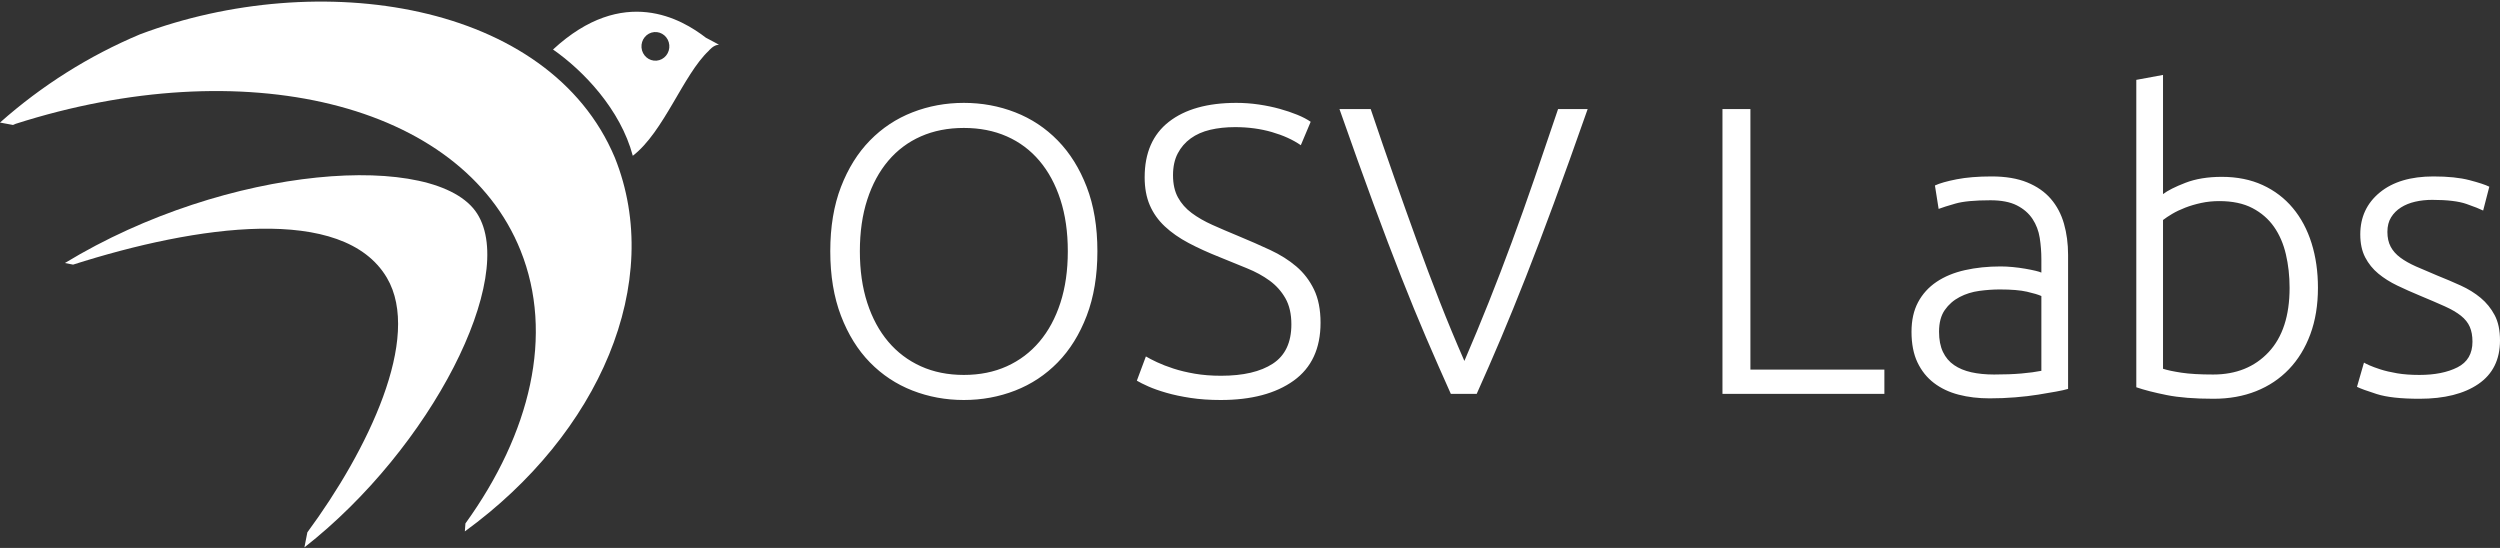
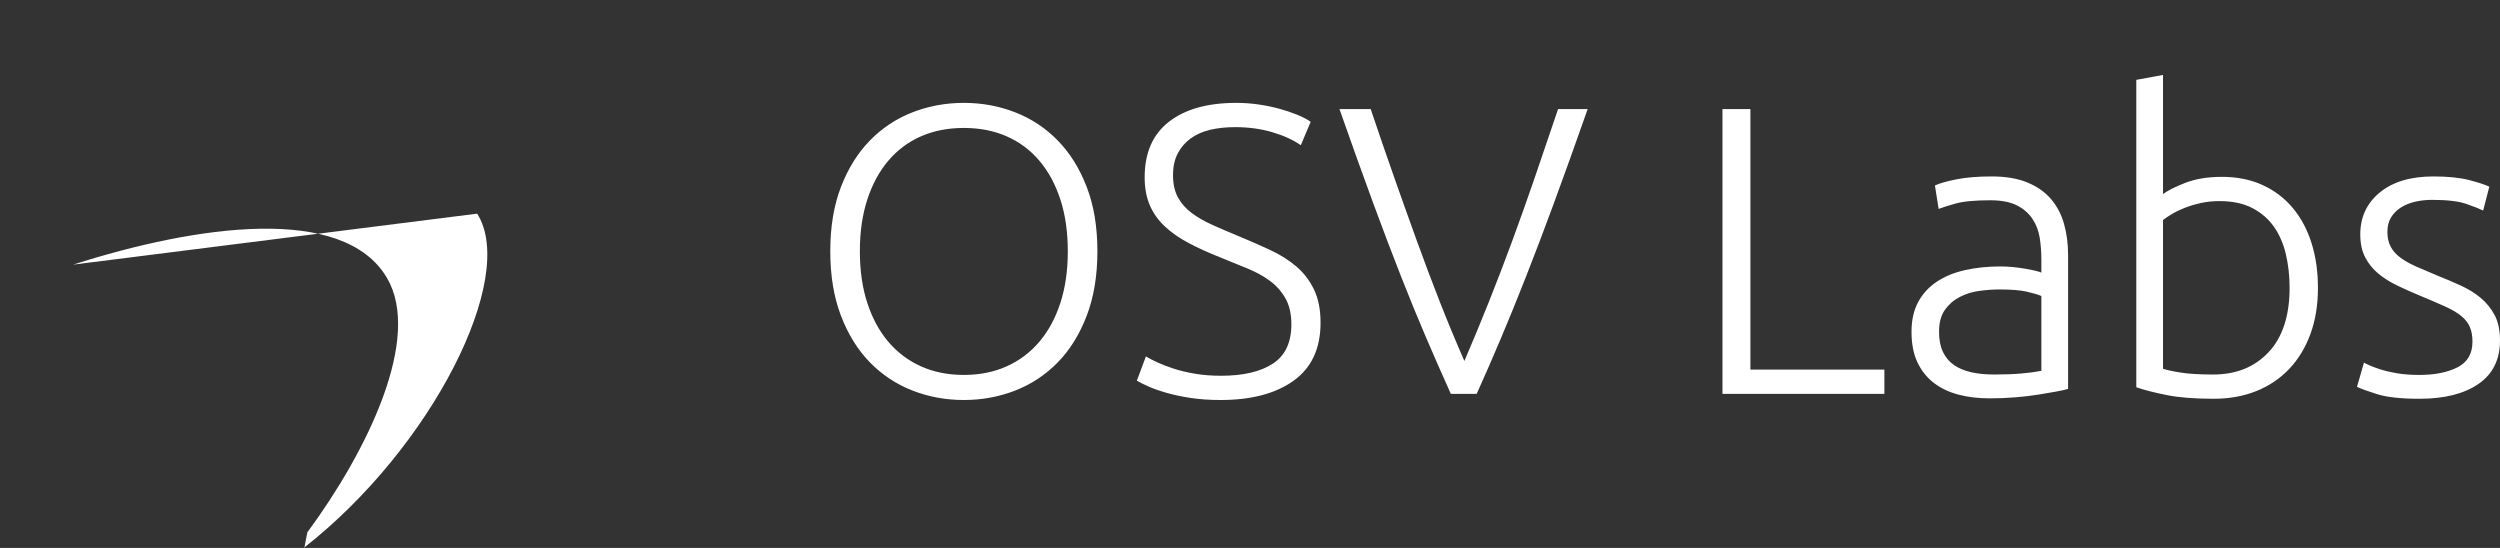
<svg xmlns="http://www.w3.org/2000/svg" width="146px" height="32px" viewBox="0 0 146 32" version="1.1">
  <rect x="0" y="0" width="146" height="32" fill="#333333" stroke="none" />
  <title>logo</title>
  <desc>Created with Sketch.</desc>
  <defs />
  <g id="Page-1" stroke="none" stroke-width="1" fill="none" fill-rule="evenodd">
    <g id="Artboard-Copy" transform="translate(-360, -22)" fill="#FFFFFF">
      <g id="01">
        <g id="Group-2">
          <g id="logo" transform="translate(360, 22)">
            <path d="M64.088,14.672 C64.088,16.096 63.88,17.352 63.464,18.44 C63.048,19.528 62.484,20.436 61.772,21.164 C61.06,21.892 60.232,22.44 59.288,22.808 C58.344,23.176 57.344,23.36 56.288,23.36 C55.232,23.36 54.232,23.176 53.288,22.808 C52.344,22.44 51.516,21.892 50.804,21.164 C50.092,20.436 49.528,19.528 49.112,18.44 C48.696,17.352 48.488,16.096 48.488,14.672 C48.488,13.248 48.696,11.996 49.112,10.916 C49.528,9.836 50.092,8.932 50.804,8.204 C51.516,7.476 52.344,6.928 53.288,6.56 C54.232,6.192 55.232,6.008 56.288,6.008 C57.344,6.008 58.344,6.192 59.288,6.56 C60.232,6.928 61.06,7.476 61.772,8.204 C62.484,8.932 63.048,9.836 63.464,10.916 C63.88,11.996 64.088,13.248 64.088,14.672 Z M62.36,14.672 C62.36,13.552 62.216,12.548 61.928,11.66 C61.64,10.772 61.232,10.016 60.704,9.392 C60.176,8.768 59.54,8.292 58.796,7.964 C58.052,7.636 57.216,7.472 56.288,7.472 C55.36,7.472 54.524,7.636 53.78,7.964 C53.036,8.292 52.4,8.768 51.872,9.392 C51.344,10.016 50.936,10.772 50.648,11.66 C50.36,12.548 50.216,13.552 50.216,14.672 C50.216,15.792 50.36,16.796 50.648,17.684 C50.936,18.572 51.344,19.328 51.872,19.952 C52.4,20.576 53.036,21.056 53.78,21.392 C54.524,21.728 55.36,21.896 56.288,21.896 C57.216,21.896 58.052,21.728 58.796,21.392 C59.54,21.056 60.176,20.576 60.704,19.952 C61.232,19.328 61.64,18.572 61.928,17.684 C62.216,16.796 62.36,15.792 62.36,14.672 Z M71.312,21.944 C72.608,21.944 73.616,21.708 74.336,21.236 C75.056,20.764 75.416,20 75.416,18.944 C75.416,18.336 75.3,17.828 75.068,17.42 C74.836,17.012 74.528,16.668 74.144,16.388 C73.76,16.108 73.32,15.868 72.824,15.668 C72.328,15.468 71.808,15.256 71.264,15.032 C70.576,14.76 69.96,14.48 69.416,14.192 C68.872,13.904 68.408,13.58 68.024,13.22 C67.64,12.86 67.348,12.448 67.148,11.984 C66.948,11.52 66.848,10.976 66.848,10.352 C66.848,8.928 67.32,7.848 68.264,7.112 C69.208,6.376 70.52,6.008 72.2,6.008 C72.648,6.008 73.088,6.04 73.52,6.104 C73.952,6.168 74.356,6.252 74.732,6.356 C75.108,6.46 75.452,6.576 75.764,6.704 C76.076,6.832 76.336,6.968 76.544,7.112 L75.968,8.48 C75.504,8.16 74.94,7.904 74.276,7.712 C73.612,7.52 72.896,7.424 72.128,7.424 C71.6,7.424 71.116,7.476 70.676,7.58 C70.236,7.684 69.856,7.852 69.536,8.084 C69.216,8.316 68.964,8.608 68.78,8.96 C68.596,9.312 68.504,9.736 68.504,10.232 C68.504,10.744 68.6,11.176 68.792,11.528 C68.984,11.88 69.252,12.184 69.596,12.44 C69.94,12.696 70.344,12.928 70.808,13.136 C71.272,13.344 71.776,13.56 72.32,13.784 C72.976,14.056 73.596,14.328 74.18,14.6 C74.764,14.872 75.272,15.192 75.704,15.56 C76.136,15.928 76.48,16.376 76.736,16.904 C76.992,17.432 77.12,18.08 77.12,18.848 C77.12,20.352 76.596,21.48 75.548,22.232 C74.5,22.984 73.08,23.36 71.288,23.36 C70.648,23.36 70.064,23.32 69.536,23.24 C69.008,23.16 68.536,23.06 68.12,22.94 C67.704,22.82 67.352,22.696 67.064,22.568 C66.776,22.44 66.552,22.328 66.392,22.232 L66.92,20.816 C67.08,20.912 67.296,21.024 67.568,21.152 C67.84,21.28 68.16,21.404 68.528,21.524 C68.896,21.644 69.312,21.744 69.776,21.824 C70.24,21.904 70.752,21.944 71.312,21.944 Z M80.048,6.368 C80.528,7.792 80.992,9.14 81.44,10.412 C81.888,11.684 82.328,12.916 82.76,14.108 C83.192,15.3 83.632,16.468 84.08,17.612 C84.528,18.756 85.008,19.912 85.52,21.08 C86.016,19.928 86.492,18.78 86.948,17.636 C87.404,16.492 87.852,15.324 88.292,14.132 C88.732,12.94 89.172,11.704 89.612,10.424 C90.052,9.144 90.512,7.792 90.992,6.368 L92.72,6.368 C91.984,8.464 91.324,10.304 90.74,11.888 C90.156,13.472 89.612,14.904 89.108,16.184 C88.604,17.464 88.124,18.644 87.668,19.724 C87.212,20.804 86.736,21.896 86.24,23 L84.728,23 C84.232,21.896 83.752,20.804 83.288,19.724 C82.824,18.644 82.34,17.464 81.836,16.184 C81.332,14.904 80.788,13.472 80.204,11.888 C79.62,10.304 78.96,8.464 78.224,6.368 L80.048,6.368 Z M110.048,21.584 L110.048,23 L100.592,23 L100.592,6.368 L102.224,6.368 L102.224,21.584 L110.048,21.584 Z M116.456,21.872 C117.064,21.872 117.596,21.852 118.052,21.812 C118.508,21.772 118.896,21.72 119.216,21.656 L119.216,17.288 C119.04,17.208 118.76,17.124 118.376,17.036 C117.992,16.948 117.464,16.904 116.792,16.904 C116.408,16.904 116.008,16.932 115.592,16.988 C115.176,17.044 114.792,17.164 114.44,17.348 C114.088,17.532 113.8,17.784 113.576,18.104 C113.352,18.424 113.24,18.848 113.24,19.376 C113.24,19.84 113.316,20.232 113.468,20.552 C113.62,20.872 113.836,21.128 114.116,21.32 C114.396,21.512 114.732,21.652 115.124,21.74 C115.516,21.828 115.96,21.872 116.456,21.872 Z M116.312,10.304 C117.128,10.304 117.82,10.42 118.388,10.652 C118.956,10.884 119.416,11.204 119.768,11.612 C120.12,12.02 120.376,12.504 120.536,13.064 C120.696,13.624 120.776,14.232 120.776,14.888 L120.776,22.712 C120.616,22.76 120.384,22.812 120.08,22.868 C119.776,22.924 119.424,22.984 119.024,23.048 C118.624,23.112 118.18,23.164 117.692,23.204 C117.204,23.244 116.704,23.264 116.192,23.264 C115.536,23.264 114.932,23.192 114.38,23.048 C113.828,22.904 113.348,22.676 112.94,22.364 C112.532,22.052 112.212,21.652 111.98,21.164 C111.748,20.676 111.632,20.08 111.632,19.376 C111.632,18.704 111.76,18.128 112.016,17.648 C112.272,17.168 112.632,16.772 113.096,16.46 C113.56,16.148 114.112,15.92 114.752,15.776 C115.392,15.632 116.088,15.56 116.84,15.56 C117.064,15.56 117.3,15.572 117.548,15.596 C117.796,15.62 118.036,15.652 118.268,15.692 C118.5,15.732 118.7,15.772 118.868,15.812 C119.036,15.852 119.152,15.888 119.216,15.92 L119.216,15.152 C119.216,14.72 119.184,14.3 119.12,13.892 C119.056,13.484 118.916,13.116 118.7,12.788 C118.484,12.46 118.18,12.196 117.788,11.996 C117.396,11.796 116.88,11.696 116.24,11.696 C115.328,11.696 114.648,11.76 114.2,11.888 C113.752,12.016 113.424,12.12 113.216,12.2 L113,10.832 C113.272,10.704 113.692,10.584 114.26,10.472 C114.828,10.36 115.512,10.304 116.312,10.304 Z M126.32,11.336 C126.592,11.128 127.028,10.908 127.628,10.676 C128.228,10.444 128.936,10.328 129.752,10.328 C130.648,10.328 131.444,10.488 132.14,10.808 C132.836,11.128 133.424,11.576 133.904,12.152 C134.384,12.728 134.748,13.412 134.996,14.204 C135.244,14.996 135.368,15.864 135.368,16.808 C135.368,17.816 135.22,18.72 134.924,19.52 C134.628,20.32 134.212,21 133.676,21.56 C133.14,22.12 132.5,22.548 131.756,22.844 C131.012,23.14 130.184,23.288 129.272,23.288 C128.168,23.288 127.256,23.216 126.536,23.072 C125.816,22.928 125.224,22.776 124.76,22.616 L124.76,4.664 L126.32,4.376 L126.32,11.336 Z M126.32,21.536 C126.56,21.616 126.916,21.692 127.388,21.764 C127.86,21.836 128.48,21.872 129.248,21.872 C130.592,21.872 131.672,21.436 132.488,20.564 C133.304,19.692 133.712,18.44 133.712,16.808 C133.712,16.12 133.64,15.468 133.496,14.852 C133.352,14.236 133.12,13.7 132.8,13.244 C132.48,12.788 132.06,12.424 131.54,12.152 C131.02,11.88 130.376,11.744 129.608,11.744 C129.24,11.744 128.888,11.78 128.552,11.852 C128.216,11.924 127.904,12.016 127.616,12.128 C127.328,12.24 127.076,12.36 126.86,12.488 C126.644,12.616 126.464,12.736 126.32,12.848 L126.32,21.536 Z M141.296,21.896 C142.192,21.896 142.932,21.748 143.516,21.452 C144.1,21.156 144.392,20.656 144.392,19.952 C144.392,19.616 144.34,19.328 144.236,19.088 C144.132,18.848 143.96,18.632 143.72,18.44 C143.48,18.248 143.164,18.064 142.772,17.888 C142.38,17.712 141.896,17.504 141.32,17.264 C140.856,17.072 140.416,16.876 140,16.676 C139.584,16.476 139.216,16.244 138.896,15.98 C138.576,15.716 138.32,15.4 138.128,15.032 C137.936,14.664 137.84,14.216 137.84,13.688 C137.84,12.68 138.22,11.864 138.98,11.24 C139.74,10.616 140.784,10.304 142.112,10.304 C142.96,10.304 143.66,10.376 144.212,10.52 C144.764,10.664 145.152,10.792 145.376,10.904 L145.016,12.296 C144.824,12.2 144.5,12.072 144.044,11.912 C143.588,11.752 142.92,11.672 142.04,11.672 C141.688,11.672 141.356,11.708 141.044,11.78 C140.732,11.852 140.456,11.964 140.216,12.116 C139.976,12.268 139.784,12.46 139.64,12.692 C139.496,12.924 139.424,13.208 139.424,13.544 C139.424,13.88 139.488,14.168 139.616,14.408 C139.744,14.648 139.932,14.86 140.18,15.044 C140.428,15.228 140.732,15.4 141.092,15.56 C141.452,15.72 141.864,15.896 142.328,16.088 C142.808,16.28 143.268,16.476 143.708,16.676 C144.148,16.876 144.536,17.116 144.872,17.396 C145.208,17.676 145.48,18.012 145.688,18.404 C145.896,18.796 146,19.288 146,19.88 C146,21 145.58,21.848 144.74,22.424 C143.9,23 142.752,23.288 141.296,23.288 C140.208,23.288 139.376,23.196 138.8,23.012 C138.224,22.828 137.84,22.688 137.648,22.592 L138.056,21.176 C138.104,21.208 138.208,21.26 138.368,21.332 C138.528,21.404 138.744,21.484 139.016,21.572 C139.288,21.66 139.612,21.736 139.988,21.8 C140.364,21.864 140.8,21.896 141.296,21.896 Z" id="OSV-Labs" />
            <g id="资源-3-copy" fill-rule="nonzero">
-               <path d="M41.222,2.201 C39.828,1.124 36.409,-0.91 32.296,2.891 C34.068,4.123 36.241,6.397 36.955,9.098 C38.77,7.702 39.9,4.368 41.391,2.965 C41.391,2.965 41.677,2.607 41.985,2.615 C42.007,2.617 41.648,2.425 41.222,2.201 Z M38.344,3.542 C37.897,3.581 37.503,3.24 37.464,2.78 C37.426,2.321 37.756,1.915 38.203,1.874 C38.65,1.833 39.046,2.171 39.087,2.631 C39.107,2.853 39.04,3.074 38.9,3.246 C38.761,3.417 38.561,3.524 38.344,3.542 Z" id="Shape" />
-               <path d="M27.867,12.477 C25.513,8.777 13.283,9.593 3.789,15.361 L4.269,15.454 C11.504,13.144 20.051,11.919 22.593,16.22 C24.665,19.727 21.473,26.313 17.95,31.087 L17.778,31.967 C25.205,26.153 30.239,16.204 27.867,12.477 Z" id="Shape" />
-               <path d="M35.906,9.203 C32.066,0.064 18.609,-1.92 8.175,2.005 C5.196,3.256 2.435,4.996 2.84217094e-14,7.157 L0.76,7.298 C0.778,7.292 0.897,7.236 0.914,7.231 C14.197,2.981 26.923,5.967 30.4,14.628 C32.369,19.535 30.987,25.293 27.181,30.569 L27.147,31.034 C35.001,25.323 38.832,16.488 35.906,9.203 Z" id="Shape" />
+               <path d="M27.867,12.477 L4.269,15.454 C11.504,13.144 20.051,11.919 22.593,16.22 C24.665,19.727 21.473,26.313 17.95,31.087 L17.778,31.967 C25.205,26.153 30.239,16.204 27.867,12.477 Z" id="Shape" />
            </g>
          </g>
        </g>
      </g>
    </g>
  </g>
</svg>